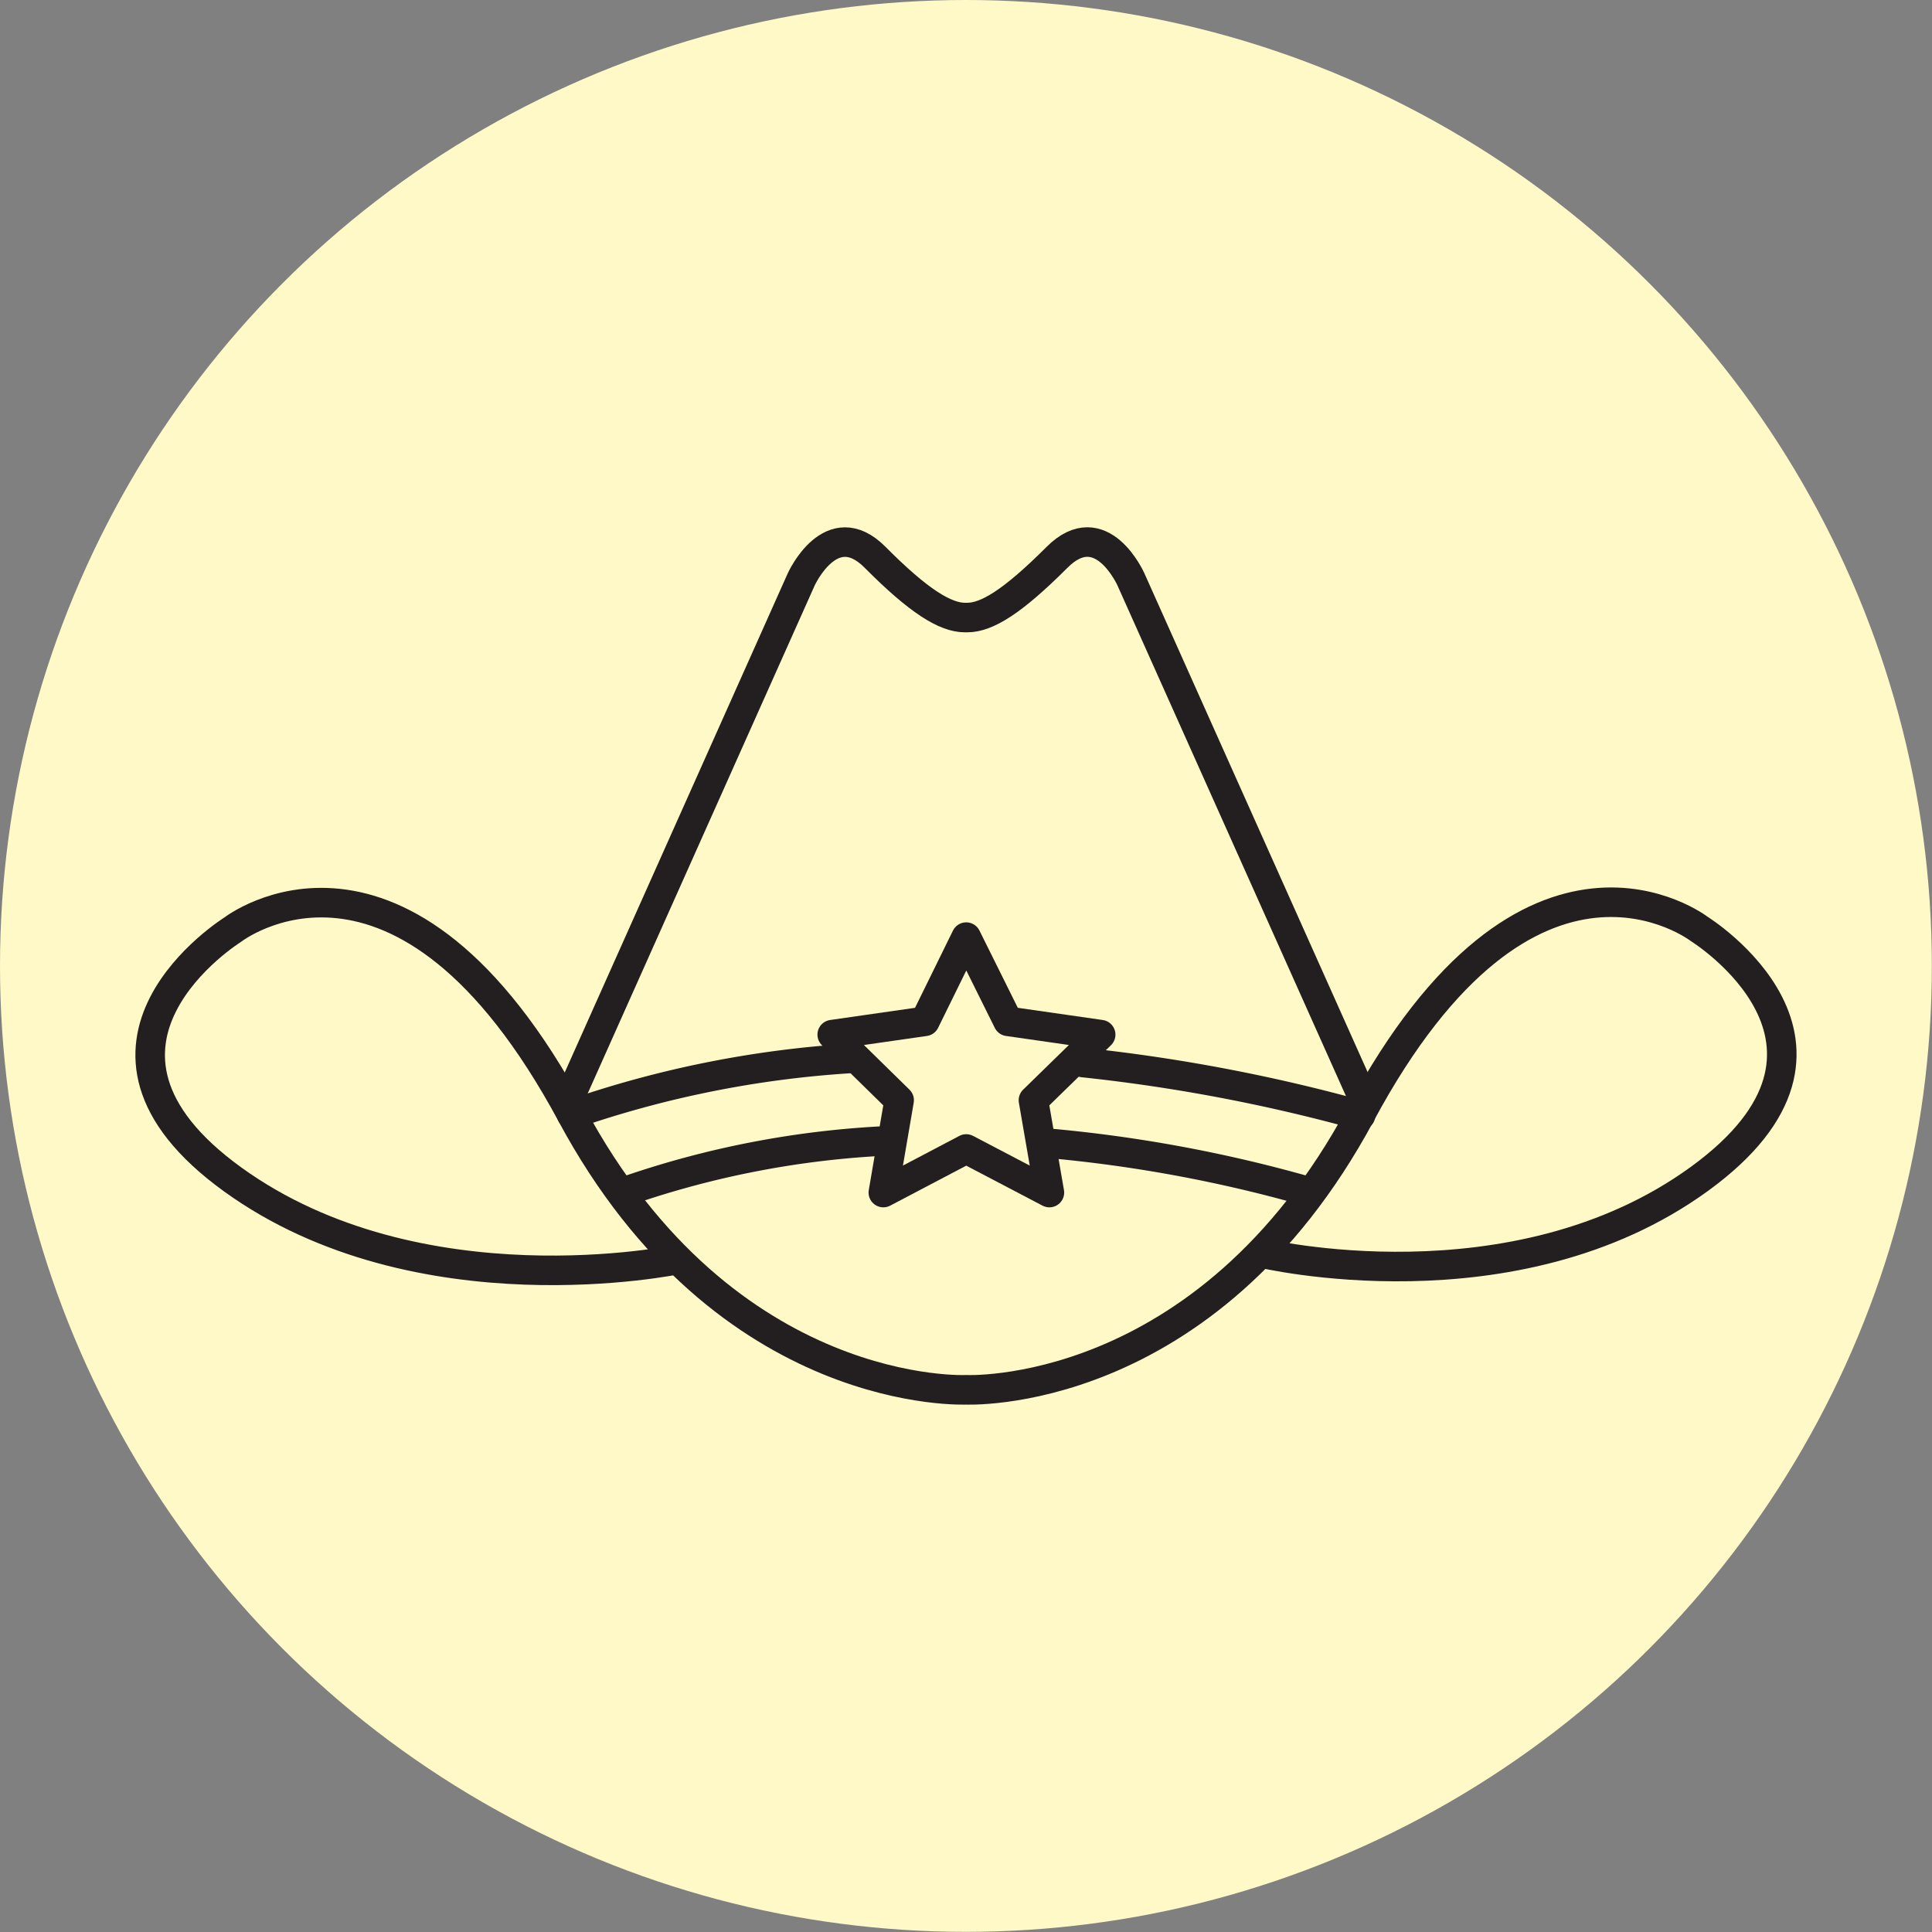
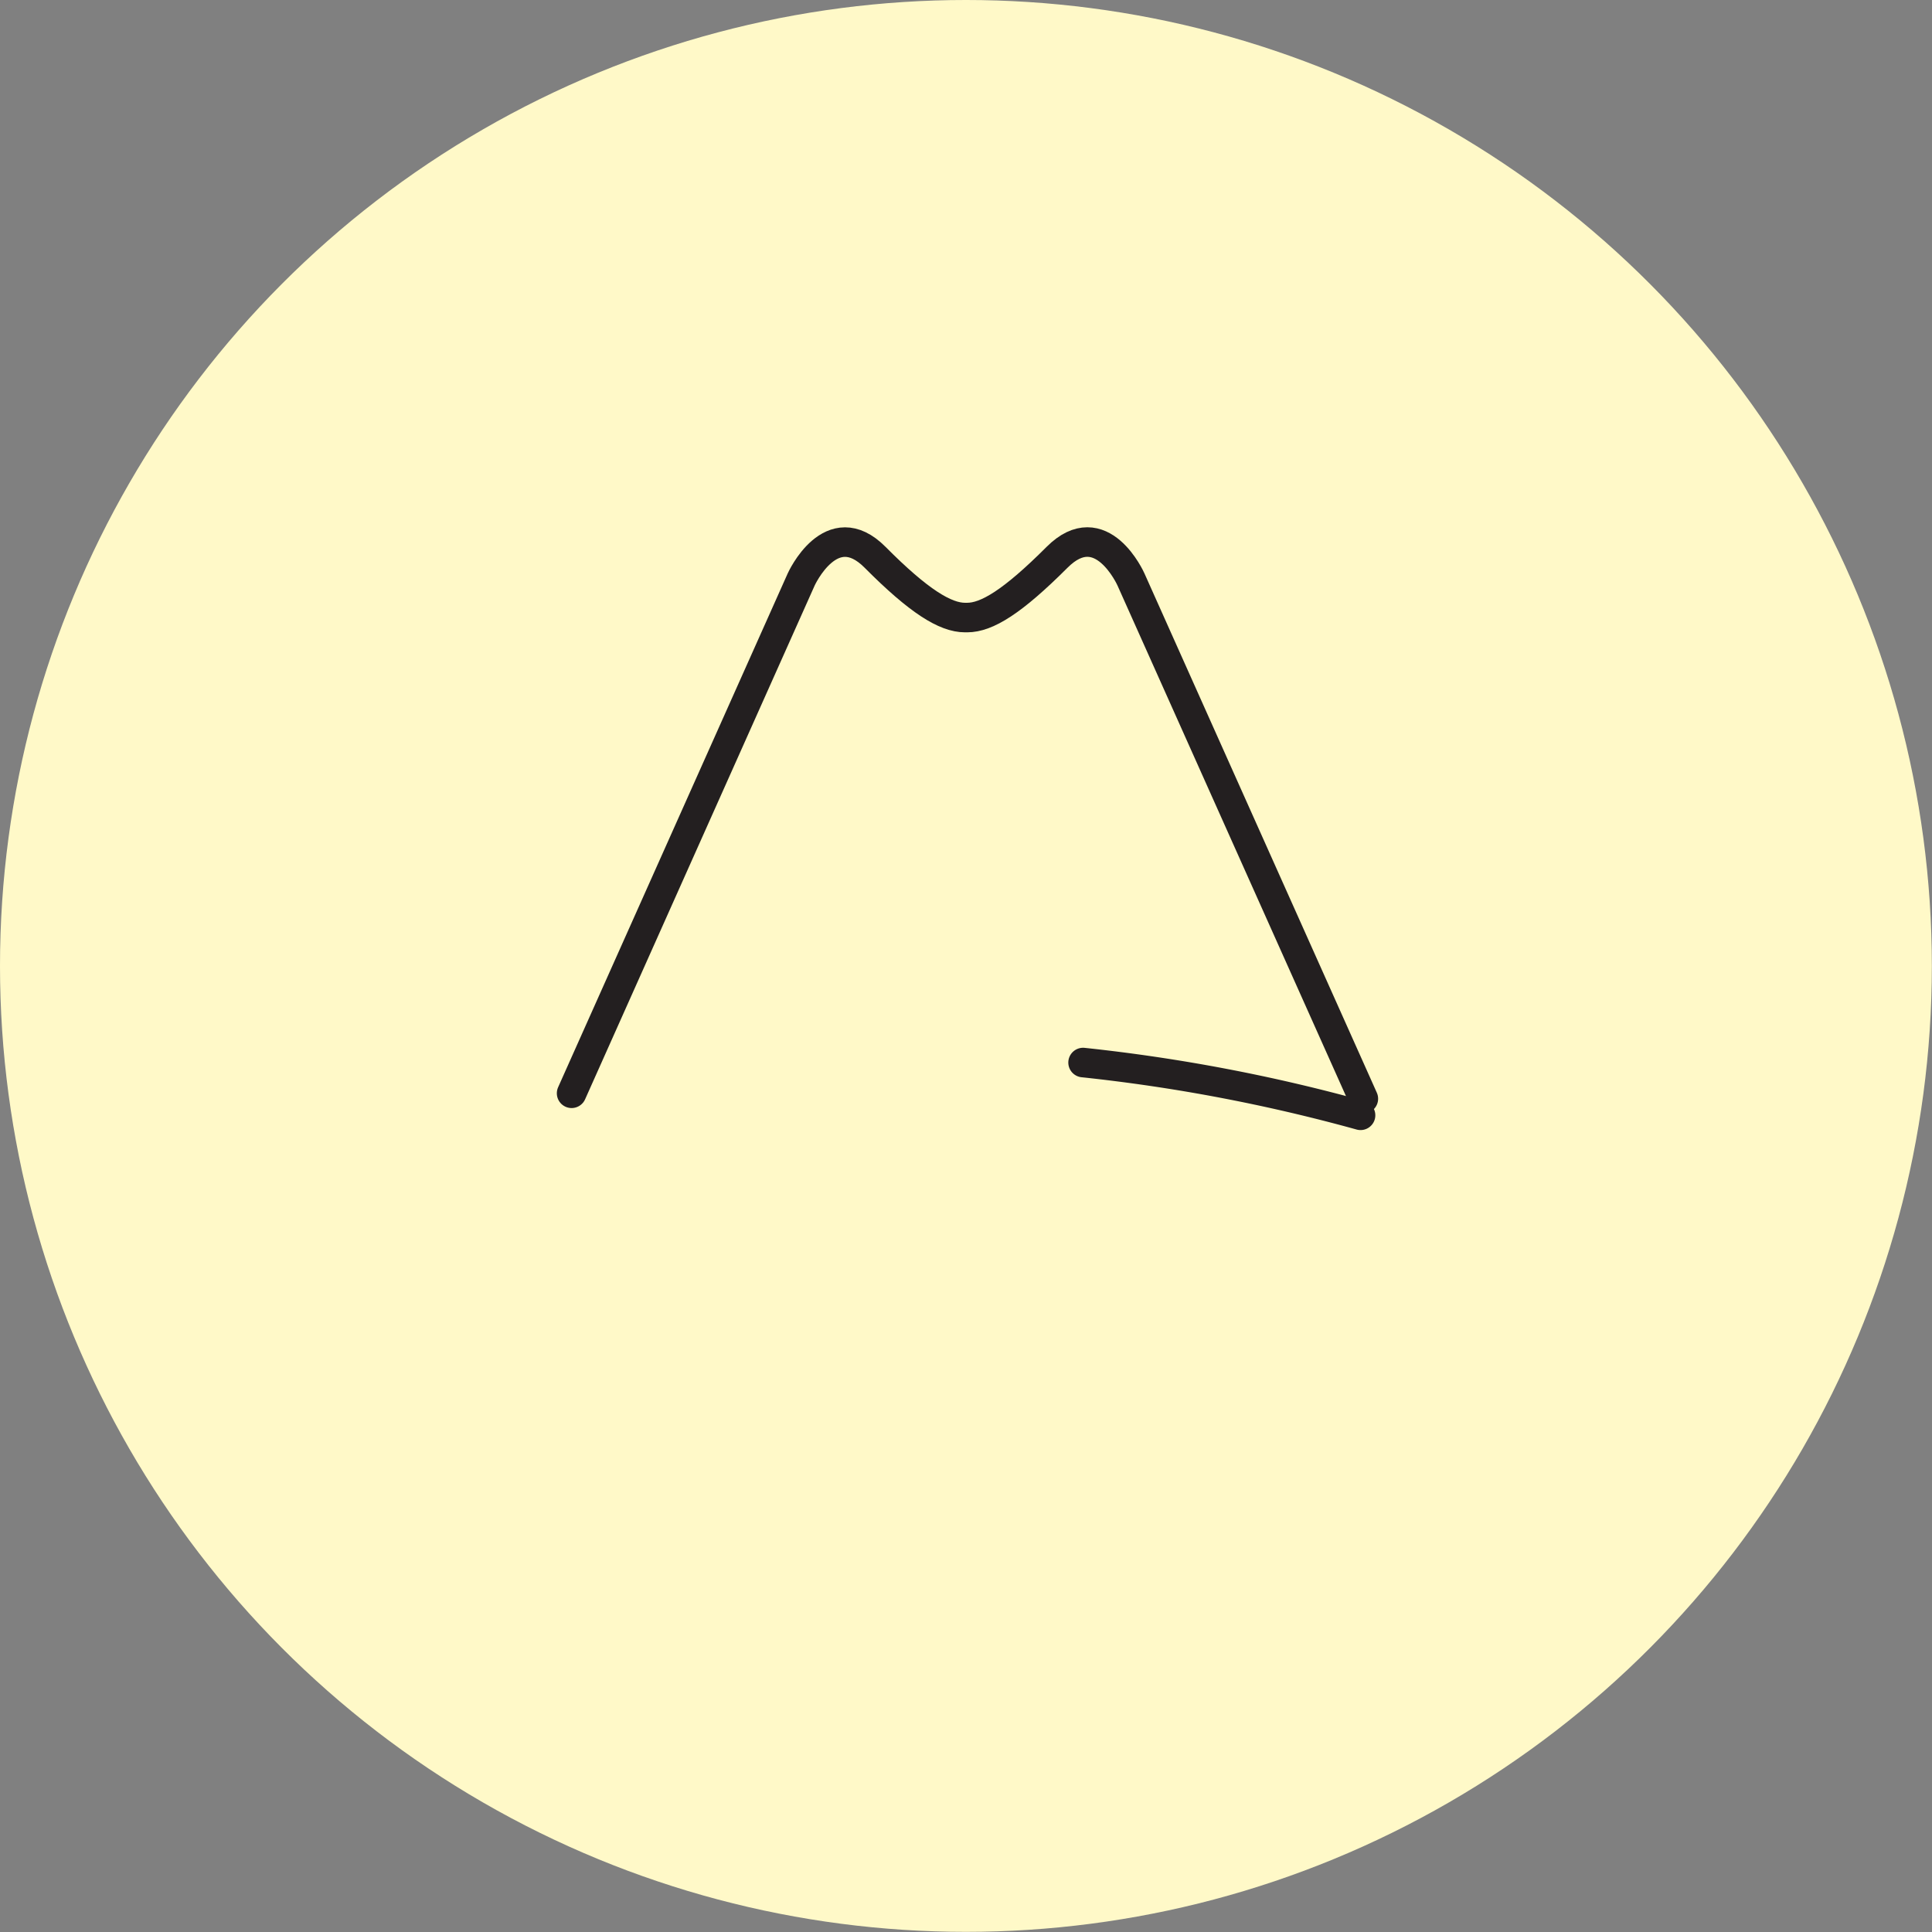
<svg xmlns="http://www.w3.org/2000/svg" viewBox="0 0 130.77 130.77">
  <rect x="0" y="0" width="130.77" height="130.77" fill="#808080" stroke="none" />
  <defs>
    <style>.cls-1{fill:#fff9c8;}.cls-2{fill:none;stroke:#231f20;stroke-linecap:round;stroke-linejoin:round;stroke-width:2px;}</style>
  </defs>
  <g id="Layer_2" data-name="Layer 2">
    <g id="Layer_2-2" data-name="Layer 2">
      <circle class="cls-1" cx="65.38" cy="65.38" r="65.38" />
      <g id="Layer_2-3" data-name="Layer 2">
        <g id="Layer_2-2-2" data-name="Layer 2-2">
-           <path class="cls-2" d="M85.33,84.8s17.13,4.12,29.69-5,0-16.92,0-16.92-11.44-8.84-22.93,12.54C81.58,94.94,65.3,94.07,65.3,94.07h.18s-16.31.86-26.79-18.64C27.18,54.05,15.76,62.92,15.76,62.92s-12.59,7.83,0,16.92,30.12,5.41,30.12,5.41" />
          <path class="cls-2" d="M92.28,74.37,76.55,39.22s-2-4.5-5-1.5-4.75,4.08-6.09,4.08h-.14c-1.33,0-3.12-1.09-6.09-4.08s-5,1.5-5,1.5L38.69,74" />
          <path class="cls-2" d="M73.31,71.92a116.29,116.29,0,0,1,18.78,3.57" />
-           <path class="cls-2" d="M38.69,75.43a71.07,71.07,0,0,1,18.75-3.78" />
-           <path class="cls-2" d="M70.94,77.38a95,95,0,0,1,17.23,3.16" />
-           <path class="cls-2" d="M42.62,80.54A62.93,62.93,0,0,1,60,77.22" />
-           <polygon class="cls-2" points="65.4 63.43 68.23 69.13 74.5 70.03 69.95 74.47 71.03 80.72 65.4 77.77 59.79 80.72 60.86 74.47 56.33 70.03 62.6 69.13 65.4 63.43" />
        </g>
      </g>
    </g>
  </g>
</svg>